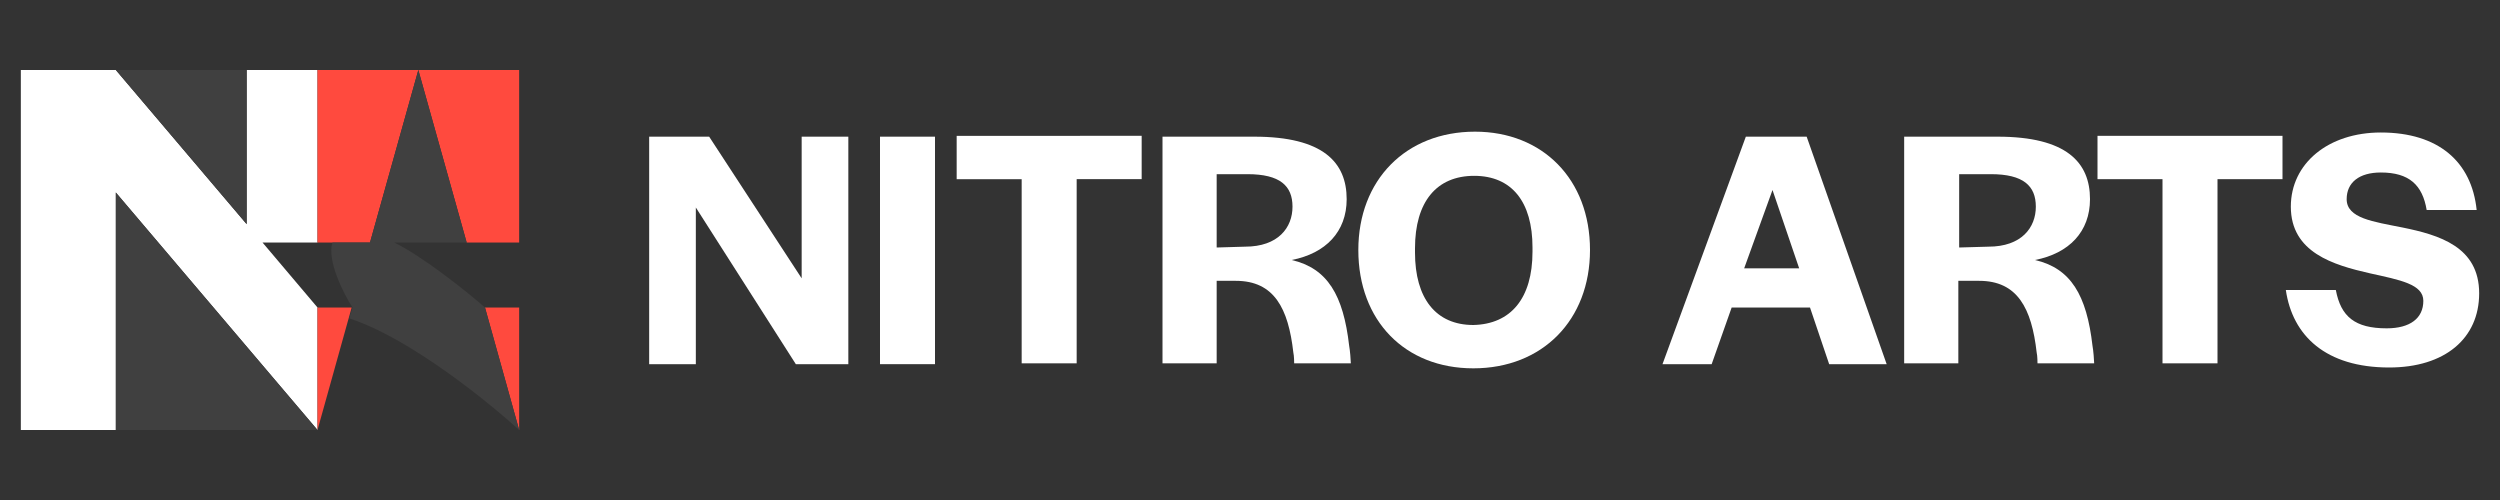
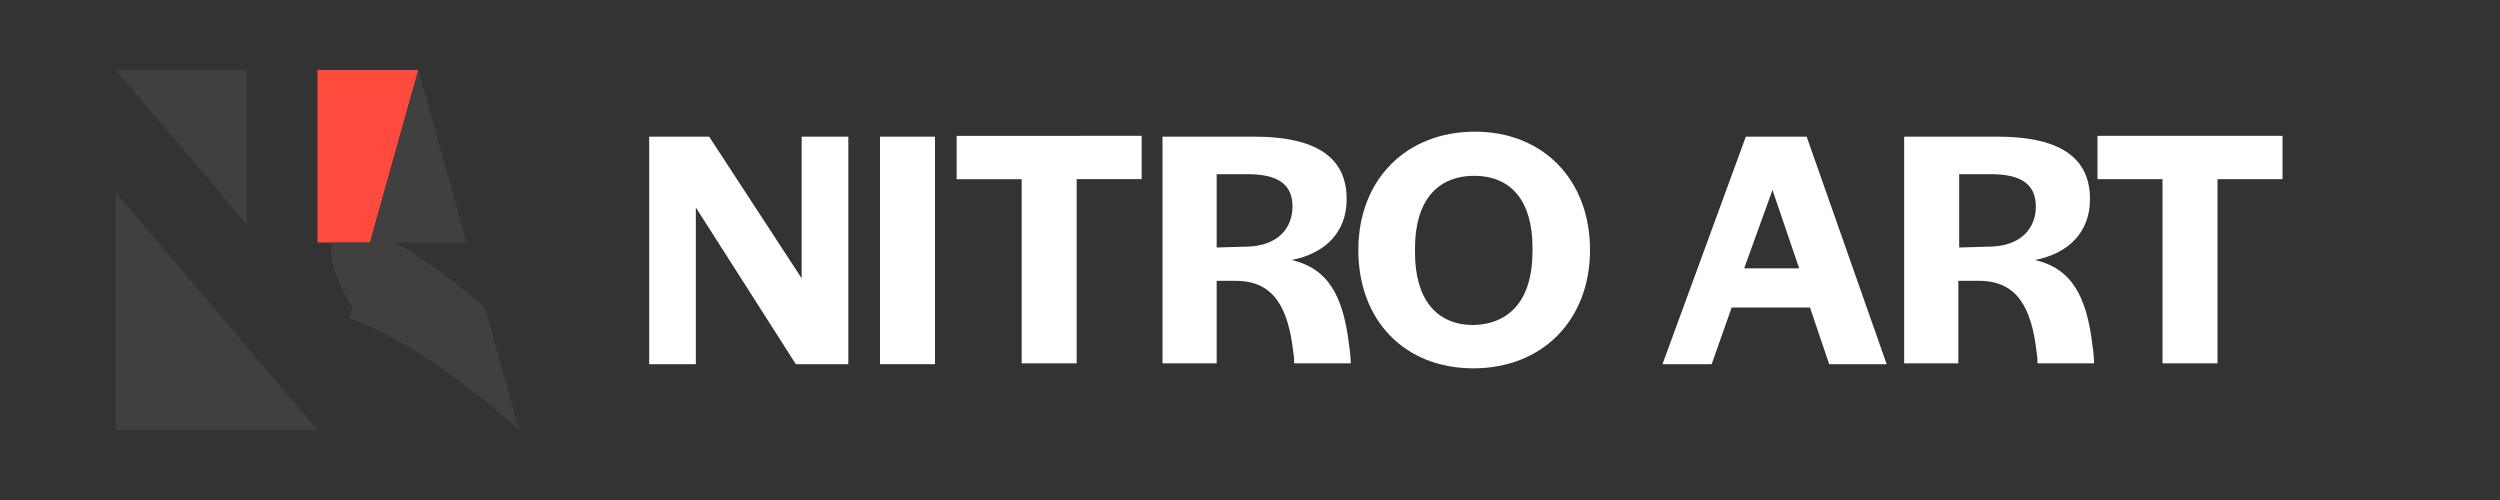
<svg xmlns="http://www.w3.org/2000/svg" version="1.1" width="300px" height="60px" viewBox="0 0 300 60">
  <rect x="0" y="0" width="300" height="60" fill="#333333" stroke="none" />
  <title>ニトロアーツ(NITRO ARTS)</title>
  <style type="text/css">
.arts-color-main {fill:#FFF;}
.arts-color-sub {fill:#404040;}
.arts-color-accent {fill:#FF4A3E;}
</style>
-   <polygon class="arts-color-main" points="38.1,8.4 29.6,8.4 29.6,26.9 13.9,8.4 2.5,8.4 2.5,51.6 13.9,51.6 13.9,23.1 38.1,51.6 38.1,36.9 31.5,29.1 38.1,29.1" />
  <polygon class="arts-color-accent" points="44.4,29.1 38.1,29.1 38.1,8.4 50.2,8.4" />
-   <polygon class="arts-color-accent" points="38.1,51.6 42.2,36.9 38.1,36.9" />
-   <polygon class="arts-color-accent" points="56,29.1 62.3,29.1 62.3,8.4 50.2,8.4" />
-   <polygon class="arts-color-accent" points="62.3,51.6 58.2,36.9 62.3,36.9" />
  <path class="arts-color-sub" d="M58.2,36.9c-2.4-2.1-7.6-6.2-10.9-7.8H56L50.2,8.4l-5.8,20.7l-4.5,0c-0.7,2.1,1.3,6.1,2.4,7.8l-0.4,1.3 c7.4,2.4,17,10.3,20.4,13.4L58.2,36.9z" />
  <polygon class="arts-color-sub" points="38.1,51.6 13.9,51.6 13.9,23.1" />
  <polygon class="arts-color-sub" points="13.9,8.4 29.6,8.4 29.6,26.9" />
  <path class="arts-color-main" d="M77.8,16.4h7.3l11.1,17v-17h5.6v27.3h-6.3L83.5,24.9v18.8h-5.6V16.4z" />
  <path class="arts-color-main" d="M105.6,16.4h6.6v27.3h-6.6V16.4z" />
  <path class="arts-color-main" d="M122.6,21.5h-7.8v-5.2H137v5.2h-7.8v22.1h-6.6V21.5z" />
  <path class="arts-color-main" d="M139.5,16.4h11c8.3,0,11.1,3.1,11.1,7.5c0,3.9-2.5,6.5-6.6,7.3c4.3,1,6.2,4.2,6.9,10.3 c0.1,0.5,0.2,1.8,0.2,2.1h-6.8c0,0,0-0.9-0.1-1.3c-0.6-5.3-2.3-8.6-6.9-8.6H146v9.9h-6.5V16.4z M149.4,29.6c4,0,5.7-2.3,5.7-4.8 c0-2.5-1.5-3.9-5.4-3.9H146v8.8L149.4,29.6z" />
  <path class="arts-color-main" d="M163,30c0-8.4,5.7-14.2,14-14.2c8.1,0,13.8,5.7,13.8,14.2c0,8.4-5.7,14.2-14,14.2C168.6,44.2,163,38.5,163,30z M183.9,30.2v-0.5c0-5.5-2.5-8.6-7-8.6s-7.1,3.1-7.1,8.7v0.5c0,5.5,2.5,8.7,7,8.7C181.3,38.9,183.9,35.8,183.9,30.2z" />
  <path class="arts-color-main" d="M209.5,16.4h7.3l9.6,27.3h-6.9l-2.3-6.8h-9.4l-2.4,6.8h-5.9L209.5,16.4z M215.9,32.2l-3.2-9.4l-3.4,9.4H215.9z" />
  <path class="arts-color-main" d="M228.7,16.4h11c8.3,0,11.1,3.1,11.1,7.5c0,3.9-2.5,6.5-6.6,7.3c4.3,1,6.2,4.2,6.9,10.3 c0.1,0.5,0.2,1.8,0.2,2.1h-6.8c0,0,0-0.9-0.1-1.3c-0.6-5.3-2.3-8.6-6.9-8.6h-2.5v9.9h-6.5V16.4z M238.6,29.6c4,0,5.7-2.3,5.7-4.8 c0-2.5-1.5-3.9-5.4-3.9h-3.8v8.8L238.6,29.6z" />
  <path class="arts-color-main" d="M259.5,21.5h-7.8v-5.2h22.2v5.2h-7.8v22.1h-6.6V21.5z" />
-   <path class="arts-color-main" d="M274.3,34.8h6c0.6,3.2,2.3,4.6,6.1,4.6c2.8,0,4.4-1.2,4.4-3.3c0-2-2.8-2.5-6.4-3.3c-4.4-1-9.5-2.5-9.5-8 c0-5.2,4.5-8.9,10.8-8.9c6.9,0,10.9,3.5,11.5,9.3h-6c-0.5-3-2.1-4.5-5.5-4.5c-2.6,0-4.1,1.2-4.1,3.2c0,2.3,3.2,2.7,6.7,3.4 c4.4,0.9,9.2,2.3,9.2,7.9c0,5.4-4.1,8.9-10.8,8.9C279.1,44.1,275.1,40.3,274.3,34.8z" />
</svg>